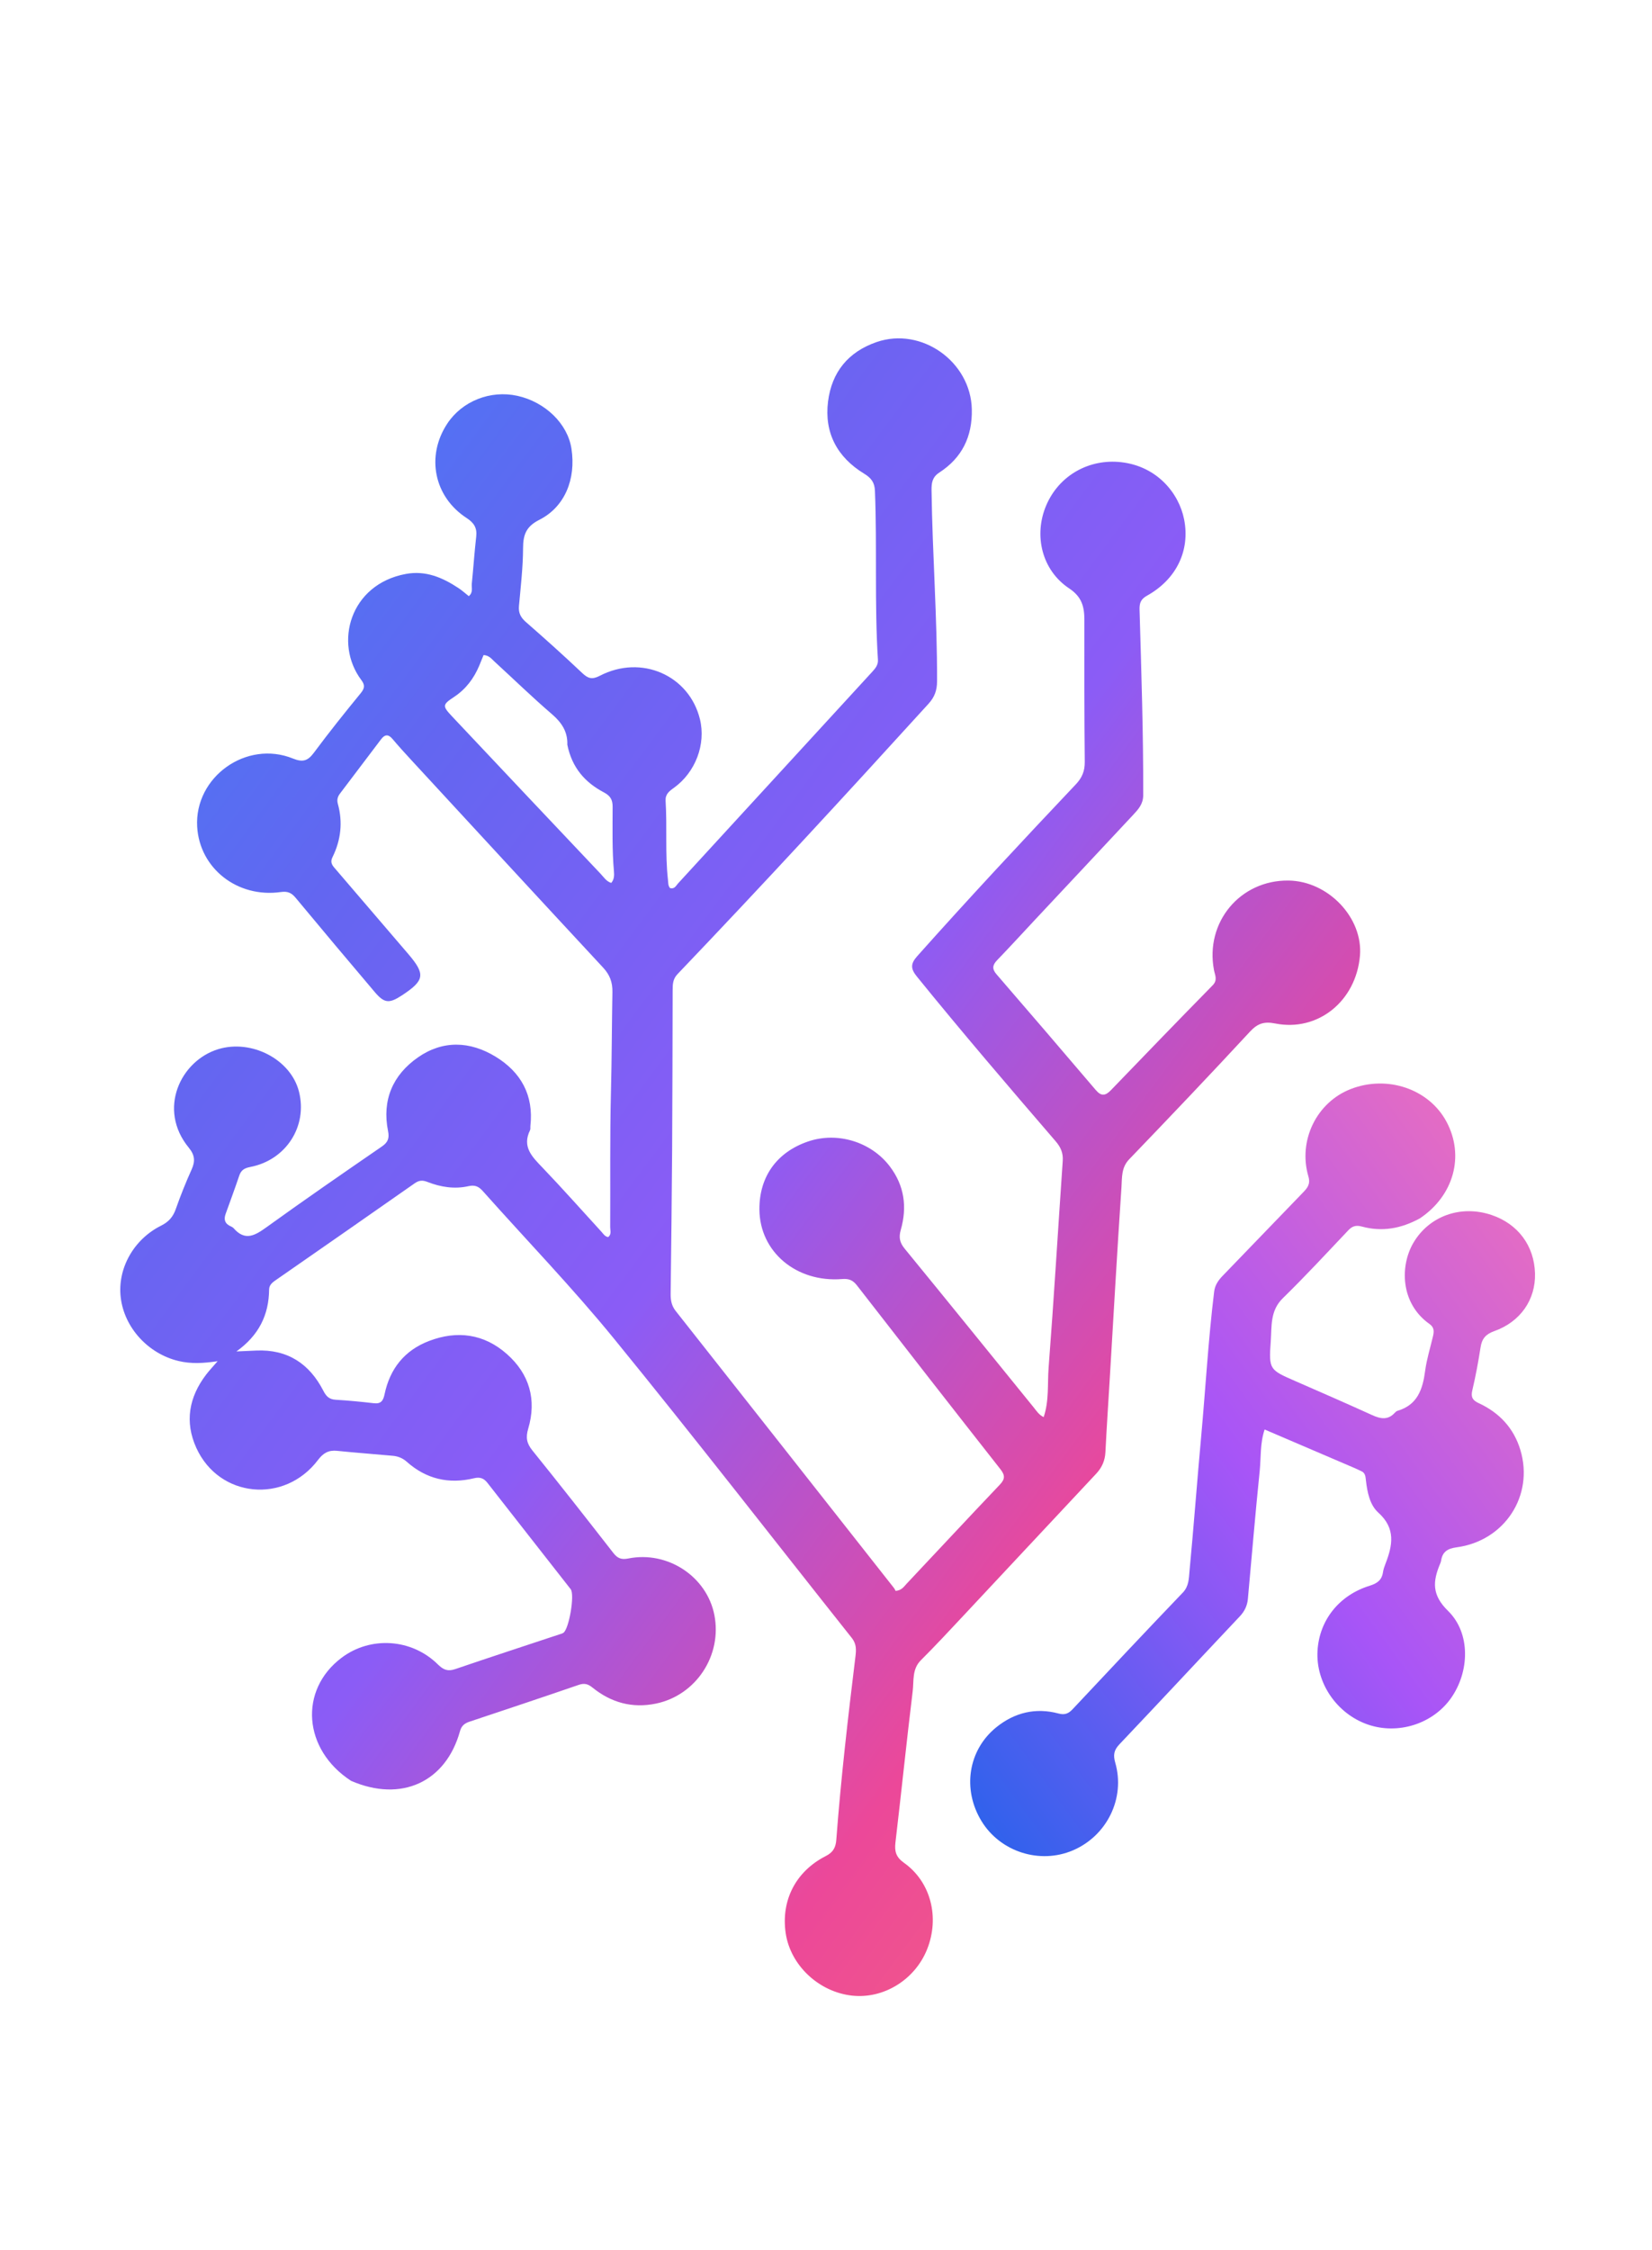
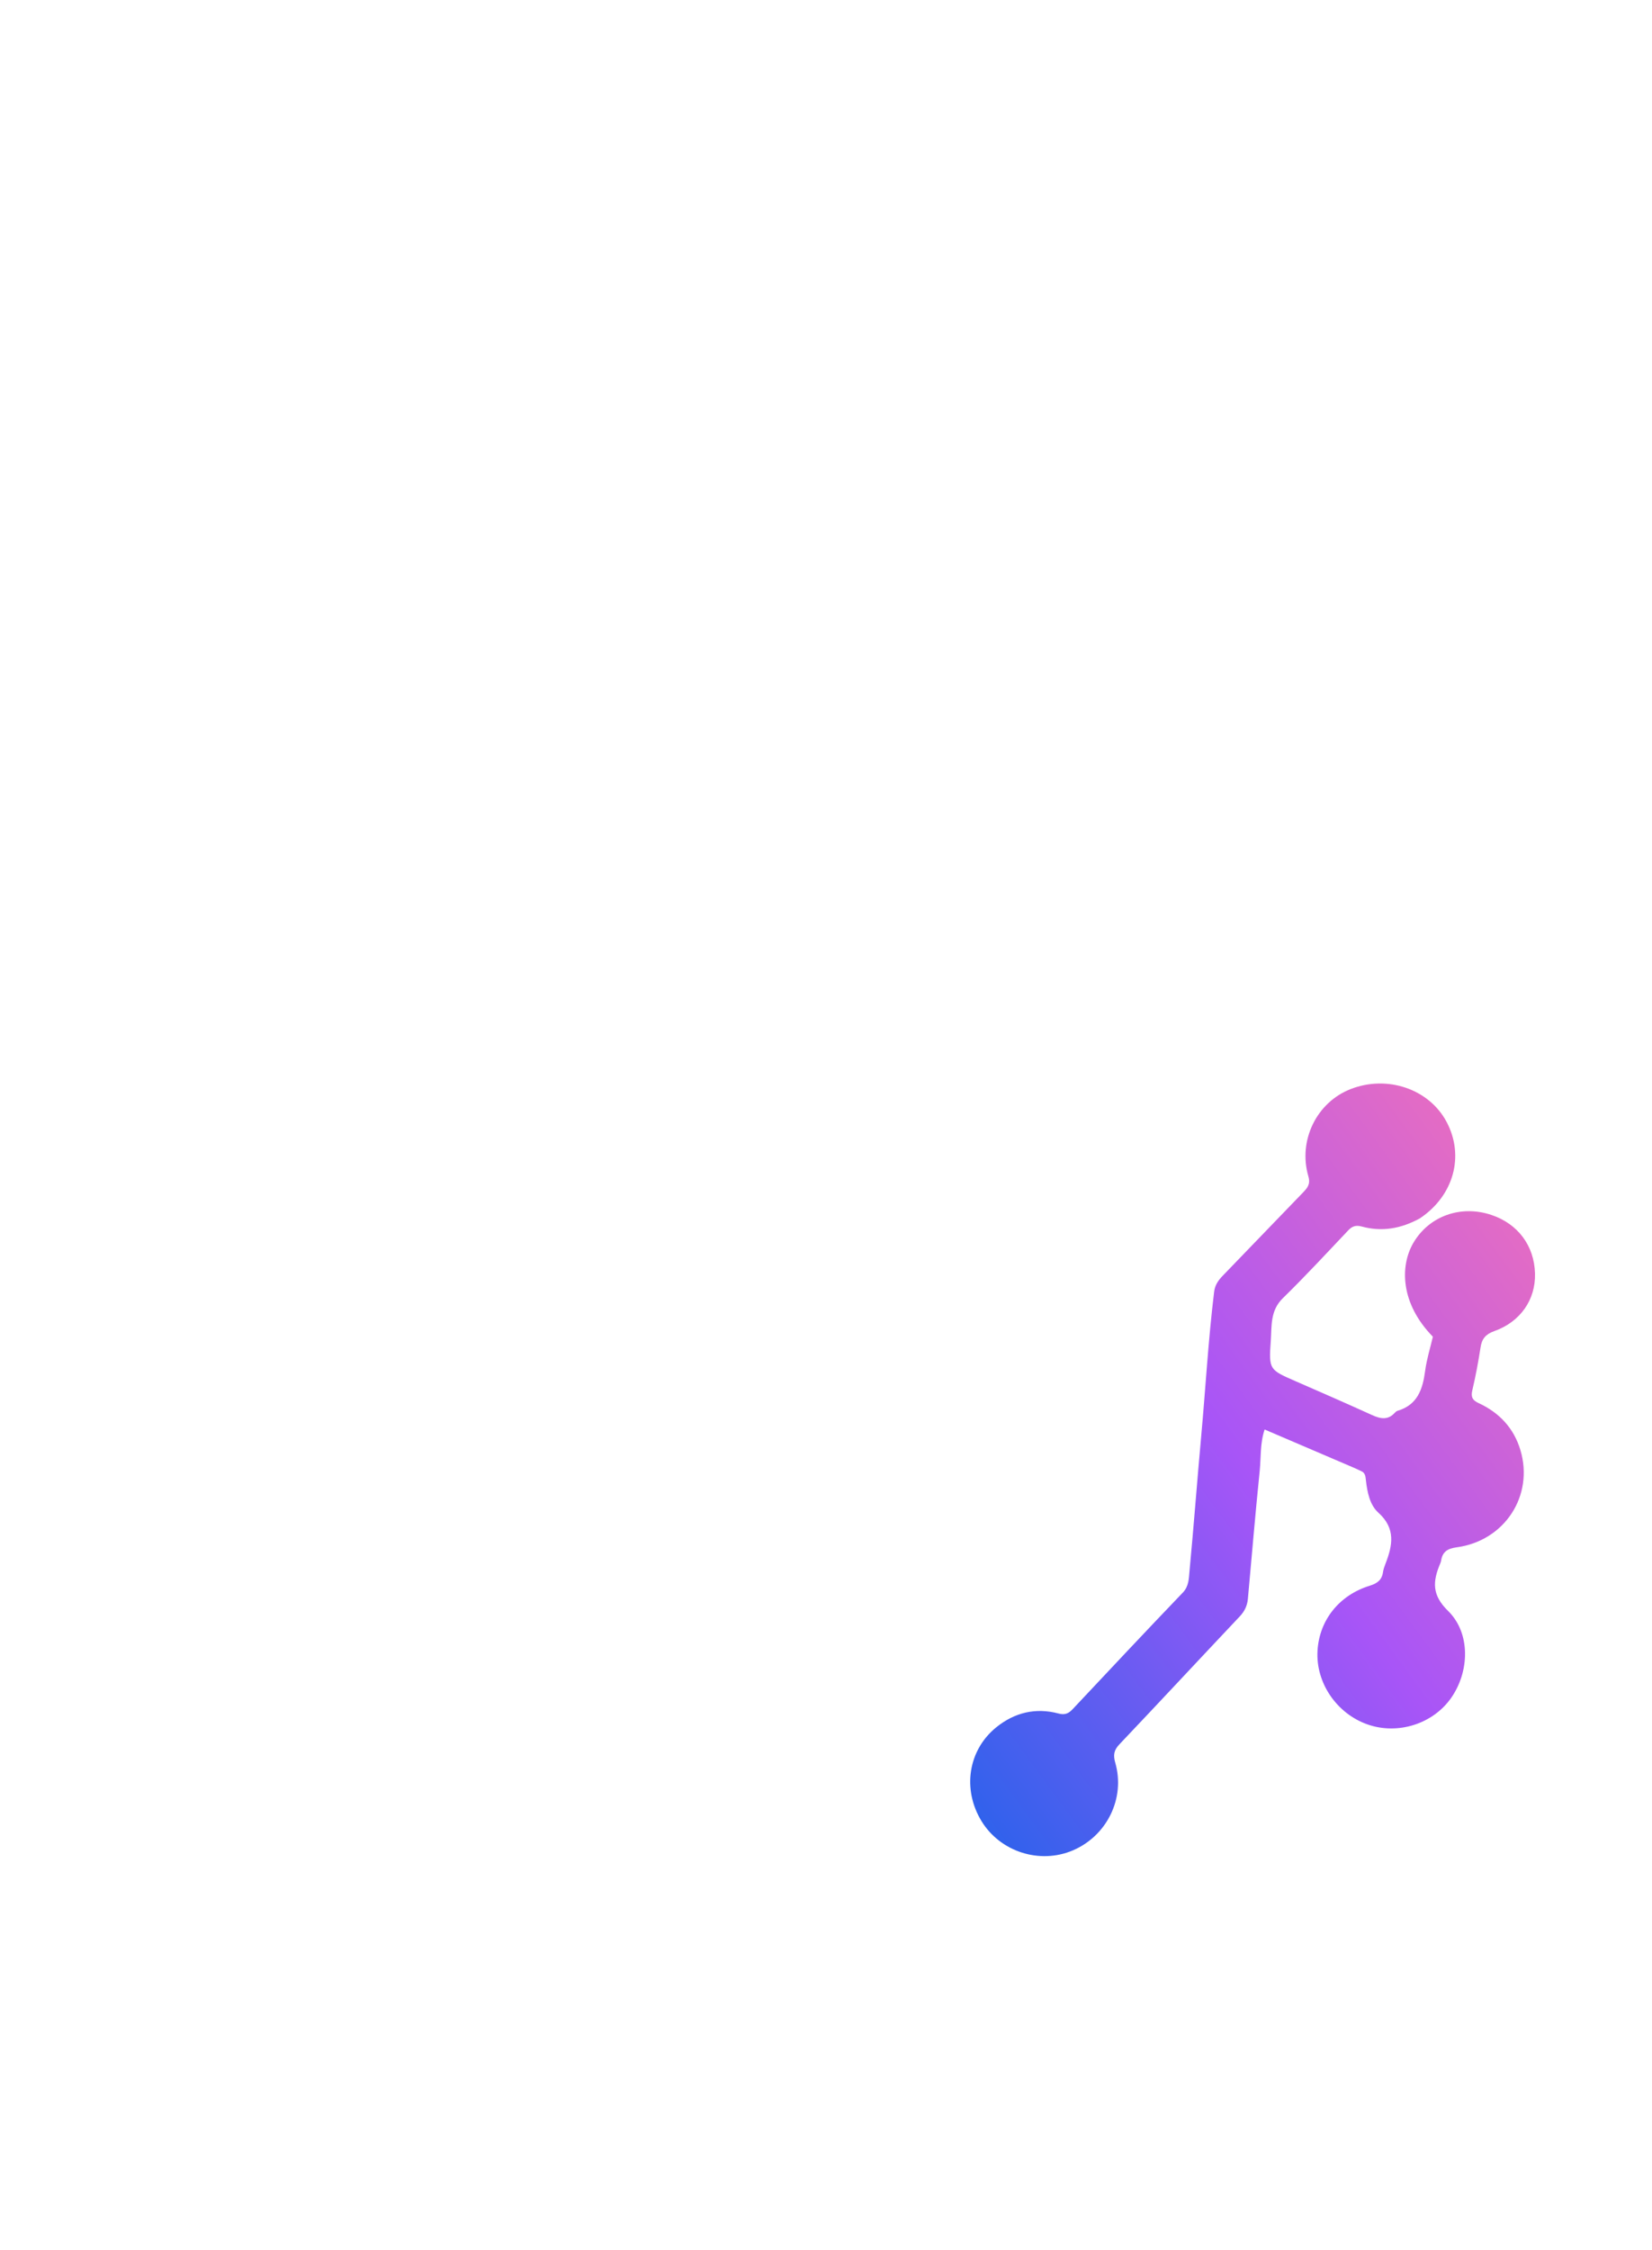
<svg xmlns="http://www.w3.org/2000/svg" version="1.1" id="Layer_1" x="0px" y="0px" width="100%" viewBox="0 0 752 1024" enable-background="new 0 0 752 1024" xml:space="preserve">
  <defs>
    <linearGradient id="networkGradient" x1="0%" y1="0%" x2="100%" y2="100%">
      <stop offset="0%" stop-color="#3B82F6" stop-opacity="1" />
      <stop offset="25%" stop-color="#6366F1" stop-opacity="1" />
      <stop offset="50%" stop-color="#8B5CF6" stop-opacity="1" />
      <stop offset="75%" stop-color="#EC4899" stop-opacity="1" />
      <stop offset="100%" stop-color="#F87171" stop-opacity="1" />
    </linearGradient>
    <linearGradient id="networkGradient2" x1="100%" y1="0%" x2="0%" y2="100%">
      <stop offset="0%" stop-color="#F472B6" stop-opacity="1" />
      <stop offset="50%" stop-color="#A855F7" stop-opacity="1" />
      <stop offset="100%" stop-color="#2563EB" stop-opacity="1" />
    </linearGradient>
  </defs>
-   <path fill="url(#networkGradient)" opacity="1" stroke="none" d=" M159.803,810.418   C137.915,796.203 135.978,769.129 155.467,754.422   C168.664,744.463 187.419,745.646 199.372,757.486   C201.83,759.92 203.864,760.714 207.189,759.58   C222.948,754.205 238.777,749.036 254.579,743.789   C255.209,743.58 255.887,743.425 256.433,743.075   C259.012,741.418 261.708,725.673 259.785,723.214   C247.16,707.068 234.488,690.959 221.875,674.803   C220.242,672.711 218.469,672.069 215.807,672.712   C204.336,675.484 194.024,673.108 185.147,665.202   C183.305,663.561 181.182,662.719 178.832,662.5   C170.385,661.713 161.918,661.121 153.481,660.247   C149.582,659.843 147.174,661.195 144.756,664.395   C129.511,684.565 99.724,681.643 89.37,658.91   C83.988,647.095 86.002,635.825 93.817,625.571   C95.302,623.623 97.005,621.841 99.071,619.445   C92.688,620.404 86.982,620.735 81.248,619.359   C67.456,616.048 56.604,604.247 54.958,590.506   C53.389,577.409 60.718,564.062 73.351,557.755   C76.765,556.051 78.749,553.807 79.997,550.265   C82.153,544.144 84.568,538.096 87.236,532.18   C88.933,528.416 88.694,525.645 85.934,522.283   C71.591,504.817 82.181,482.688 99.343,477.455   C114.462,472.845 132.315,482.027 136.078,496.702   C140.117,512.454 130.262,527.913 113.931,531.063   C111.293,531.572 109.765,532.461 108.91,535   C106.944,540.837 104.804,546.616 102.714,552.411   C101.864,554.768 102.227,556.658 104.615,557.879   C105.207,558.182 105.904,558.43 106.318,558.908   C111.598,564.987 116.124,562.224 121.42,558.404   C138.712,545.932 156.272,533.825 173.84,521.74   C176.605,519.838 177.293,517.994 176.642,514.731   C173.835,500.674 178.745,489.235 190.213,481.221   C201.572,473.283 213.936,473.77 225.549,480.838   C237.139,487.892 242.995,498.396 241.442,512.357   C241.369,513.019 241.543,513.783 241.271,514.337   C237.536,521.953 242.271,526.468 246.994,531.403   C256.094,540.91 264.823,550.772 273.716,560.477   C274.598,561.439 275.275,562.677 276.804,562.979   C278.483,561.772 277.755,559.962 277.764,558.437   C277.88,537.938 277.588,517.431 278.109,496.943   C278.495,481.784 278.5,466.629 278.776,451.474   C278.858,446.992 277.589,443.614 274.525,440.315   C245.376,408.941 216.355,377.449 187.311,345.979   C184.374,342.796 181.455,339.59 178.664,336.28   C176.742,334.003 175.149,334.2 173.458,336.438   C167.233,344.68 160.993,352.911 154.757,361.143   C153.694,362.546 153.283,363.987 153.787,365.802   C156.114,374.185 155.176,382.337 151.36,390.066   C150.035,392.749 151.542,394.107 152.923,395.722   C163.866,408.508 174.83,421.277 185.777,434.06   C193.773,443.397 193.346,446.167 182.904,453.004   C177.162,456.764 174.943,456.595 170.595,451.467   C158.528,437.233 146.514,422.952 134.596,408.592   C132.689,406.294 130.95,405.502 127.819,405.946   C108.058,408.749 90.827,395.153 89.755,376.206   C88.478,353.613 112.149,336.607 133.355,345.191   C137.815,346.996 140.106,346.29 142.867,342.574   C149.718,333.348 156.905,324.364 164.189,315.473   C166.024,313.234 166.195,311.754 164.478,309.469   C151.937,292.781 159.197,265.916 184.754,261.188   C193.763,259.522 201.446,262.812 208.7,267.618   C210.338,268.703 211.81,270.039 213.397,271.29   C215.491,269.584 214.575,267.426 214.765,265.591   C215.501,258.474 215.955,251.327 216.772,244.22   C217.23,240.236 215.782,237.936 212.386,235.725   C197.505,226.036 193.859,207.565 203.585,192.804   C210.345,182.543 223.222,177.428 235.494,180.128   C248.218,182.927 258.392,192.859 260.13,204.177   C262.256,218.02 257.114,230.693 245.516,236.551   C239.521,239.579 238.123,243.306 238.102,249.423   C238.07,258.221 237.021,267.022 236.235,275.807   C235.953,278.957 237.04,281.025 239.421,283.102   C248.084,290.659 256.641,298.348 264.992,306.248   C267.653,308.765 269.479,309.382 273.043,307.531   C291.943,297.714 313.729,307.314 318.619,327.298   C321.407,338.695 316.597,351.494 306.7,358.574   C304.566,360.1 302.8,361.445 302.987,364.477   C303.727,376.449 302.717,388.475 304.063,400.433   C304.21,401.737 304.089,403.097 304.998,404.143   C307.068,404.733 307.721,403.044 308.65,402.032   C338.07,370.005 367.461,337.951 396.87,305.914   C398.362,304.289 399.794,302.689 399.641,300.277   C398.025,274.649 399.307,248.969 398.274,223.327   C398.12,219.515 396.534,217.489 393.338,215.541   C381.113,208.091 375.141,196.973 376.93,182.716   C378.599,169.412 386.055,160.138 399.033,155.665   C419.484,148.616 441.928,164.611 442.378,186.3   C442.635,198.732 437.914,208.332 427.593,215.038   C424.368,217.133 424.002,219.77 424.046,223.112   C424.433,252.098 426.643,281.029 426.556,310.032   C426.543,314.168 425.443,317.215 422.648,320.288   C384.98,361.693 347.058,402.86 308.383,443.327   C306.247,445.562 306.201,448.01 306.193,450.681   C306.127,474.847 306.111,499.012 305.958,523.177   C305.82,545.004 305.547,566.829 305.281,588.655   C305.246,591.564 305.639,594.138 307.555,596.564   C340.703,638.541 373.79,680.565 406.879,722.588   C407.291,723.111 407.553,723.752 407.68,723.978   C410.445,723.756 411.451,722.047 412.65,720.776   C426.822,705.74 440.881,690.597 455.129,675.634   C457.651,672.986 457.48,671.258 455.309,668.496   C433.476,640.724 411.753,612.865 390.091,584.96   C388.242,582.578 386.425,581.818 383.361,582.064   C362.467,583.741 345.826,569.655 345.688,550.434   C345.58,535.524 353.588,524.327 367.837,519.464   C381.209,514.9 396.576,519.64 405.038,530.788   C411.713,539.58 412.99,549.324 410.048,559.651   C409.064,563.104 409.535,565.468 411.81,568.246   C431.446,592.221 450.926,616.323 470.46,640.381   C471.781,642.009 472.902,643.876 475.084,644.894   C477.613,637.389 476.765,629.813 477.331,622.444   C479.738,591.086 481.599,559.687 483.763,528.31   C484.012,524.697 482.858,522.058 480.514,519.336   C459.203,494.588 437.949,469.79 417.379,444.414   C414.565,440.943 414.349,438.688 417.495,435.159   C441.119,408.666 465.33,382.717 489.723,356.937   C492.553,353.946 493.83,350.908 493.789,346.745   C493.575,325.247 493.597,303.747 493.615,282.248   C493.62,276.25 492.584,271.682 486.67,267.753   C474.234,259.491 470.457,243.592 476.241,229.999   C482.092,216.249 495.888,208.663 510.412,210.335   C526.767,212.218 536.68,224.498 539.018,236.373   C541.798,250.497 535.577,263.586 522.126,271.08   C519.355,272.624 518.639,274.353 518.729,277.445   C519.546,305.591 520.476,333.736 520.398,361.903   C520.387,365.938 518.103,368.379 515.747,370.905   C500.978,386.747 486.149,402.533 471.347,418.344   C465.54,424.546 459.813,430.826 453.916,436.94   C451.794,439.139 451.486,440.907 453.581,443.333   C468.717,460.86 483.814,478.423 498.817,496.065   C501.346,499.039 503.257,498.646 505.707,496.105   C521.088,480.149 536.482,464.204 552.01,448.391   C554.385,445.972 553.049,443.752 552.612,441.46   C548.462,419.711 564.523,400.417 586.59,400.72   C604.67,400.968 620.563,417.747 619.054,434.992   C617.252,455.576 599.962,469.635 580.494,465.767   C575.411,464.757 572.453,465.739 568.952,469.521   C550.847,489.082 532.458,508.382 513.987,527.599   C510.365,531.368 510.789,535.94 510.501,540.213   C508.555,569.112 506.928,598.033 505.195,626.947   C504.518,638.246 503.764,649.542 503.193,660.846   C502.996,664.724 501.609,667.859 498.972,670.672   C478.799,692.184 458.693,713.758 438.533,735.282   C432.155,742.092 425.807,748.938 419.2,755.521   C415.098,759.606 416.045,764.857 415.464,769.616   C412.662,792.56 410.321,815.561 407.608,838.517   C407.126,842.596 407.921,845.186 411.494,847.72   C423.716,856.384 427.832,872.585 422.007,887.121   C416.459,900.965 402.202,909.748 387.855,908.161   C372.695,906.484 359.812,894.363 357.652,879.744   C355.456,864.88 362.192,851.609 375.932,844.631   C379.279,842.932 380.429,840.698 380.688,837.264   C382.789,809.389 386.002,781.628 389.397,753.886   C389.763,750.892 389.925,748.146 387.762,745.423   C351.69,700.02 316.164,654.173 279.522,609.235   C260.589,586.015 239.689,564.398 219.747,541.996   C217.874,539.892 216.125,539.149 213.245,539.798   C206.9,541.226 200.611,540.228 194.626,537.893   C192.344,537.003 190.788,537.077 188.735,538.518   C167.868,553.162 146.915,567.683 125.986,582.239   C124.329,583.391 122.529,584.529 122.506,586.816   C122.39,598.411 117.808,607.727 107.609,615.012   C111.201,614.85 113.912,614.726 116.623,614.605   C130.857,613.971 140.841,620.557 147.203,632.932   C148.49,635.434 149.86,636.818 152.767,636.993   C158.576,637.342 164.378,637.901 170.16,638.576   C173.44,638.959 174.444,637.424 175.059,634.491   C177.489,622.895 184.109,614.536 195.255,610.263   C208.16,605.315 220.36,607.011 230.748,616.203   C241.004,625.278 244.363,636.954 240.439,650.182   C239.256,654.17 239.731,656.837 242.347,660.073   C254.811,675.493 267.029,691.114 279.219,706.753   C281.106,709.173 282.876,709.86 285.996,709.234   C303.934,705.635 321.781,717.475 325.19,734.972   C328.782,753.404 316.8,771.483 298.628,775.26   C287.74,777.522 278.15,774.805 269.668,767.952   C267.603,766.285 265.961,765.877 263.396,766.761   C246.868,772.456 230.278,777.973 213.695,783.506   C211.494,784.24 210.078,785.34 209.398,787.79   C202.954,811.001 182.661,820.347 159.803,810.418  M258.249,338.911   C258.457,332.975 255.683,328.818 251.221,324.982   C242.26,317.277 233.772,309.022 225.055,301.032   C223.745,299.831 222.621,298.245 220.121,298.103   C219.491,299.655 218.835,301.327 218.135,302.98   C215.674,308.788 212.042,313.62 206.709,317.152   C201.361,320.693 201.301,321.256 205.824,326.059   C228.317,349.948 250.836,373.813 273.394,397.641   C274.827,399.155 275.995,401.1 278.242,401.799   C279.596,400.217 279.632,398.373 279.473,396.584   C278.604,386.774 278.849,376.94 278.869,367.117   C278.876,363.844 277.773,362.12 274.835,360.569   C266.373,356.102 260.385,349.451 258.249,338.911  z" />
-   <path fill="url(#networkGradient2)" opacity="1" stroke="none" d=" M646.304,554.473   C637.744,559.143 629.057,560.665 619.928,558.174   C617.319,557.461 615.594,557.935 613.76,559.87   C603.904,570.269 594.176,580.807 583.927,590.809   C578.099,596.496 578.943,603.612 578.459,610.329   C577.52,623.372 577.861,623.361 589.89,628.613   C601.488,633.678 613.089,638.74 624.609,643.98   C628.433,645.72 631.831,646.369 634.964,642.874   C635.289,642.511 635.73,642.154 636.185,642.02   C645.259,639.338 647.627,632.221 648.728,623.883   C649.421,618.629 651.028,613.493 652.256,608.312   C652.778,606.111 653.019,604.146 650.762,602.555   C637.364,593.114 637.243,575.998 643.41,565.533   C650.54,553.433 664.896,548.184 678.939,552.904   C690.987,556.953 698.401,566.913 698.744,579.511   C699.068,591.399 692.148,601.525 680.179,605.774   C676.333,607.139 674.564,609.207 673.963,613.116   C672.951,619.688 671.735,626.245 670.202,632.713   C669.467,635.81 670.365,637.273 673.076,638.521   C682.491,642.854 689.096,649.9 692.092,659.873   C698.339,680.668 684.89,701.244 663.043,704.155   C658.883,704.709 656.575,706.223 655.984,710.32   C655.914,710.806 655.698,711.279 655.506,711.739   C652.215,719.608 651.69,725.79 659.141,733.064   C669.546,743.222 668.963,760.834 660.47,772.828   C652.176,784.54 636.348,789.546 622.635,784.794   C608.5,779.895 598.905,765.842 599.74,751.263   C600.536,737.384 609.478,725.982 623.49,721.629   C626.924,720.562 629.021,719.055 629.544,715.466   C629.734,714.161 630.19,712.875 630.672,711.638   C633.927,703.283 635.436,695.56 627.426,688.365   C623.522,684.858 622.394,679.074 621.774,673.686   C621.579,671.992 621.532,670.327 619.684,669.496   C618.621,669.017 617.579,668.489 616.507,668.029   C603.071,662.267 589.631,656.514 575.666,650.533   C573.517,656.932 574.05,663.31 573.416,669.468   C571.424,688.823 569.821,708.218 568.046,727.595   C567.765,730.661 566.579,733.228 564.381,735.555   C546.076,754.937 527.926,774.466 509.567,793.796   C507.026,796.471 506.673,798.712 507.671,802.169   C512.33,818.316 503.905,835.448 488.364,842.071   C473.314,848.485 455.371,842.75 446.813,828.79   C437.948,814.33 440.647,796.388 453.602,785.978   C461.86,779.342 471.418,777.002 481.784,779.765   C484.71,780.545 486.381,779.828 488.278,777.807   C504.927,760.067 521.581,742.331 538.415,724.767   C541.226,721.834 541.155,718.33 541.467,715.036   C543.398,694.666 544.909,674.258 546.766,653.881   C548.774,631.855 550.002,609.759 552.689,587.792   C553.061,584.746 554.636,582.581 556.64,580.507   C568.8,567.926 580.937,555.322 593.088,542.732   C595.074,540.674 596.627,538.922 595.591,535.388   C590.796,519.029 599.326,501.691 614.755,495.639   C631.479,489.08 650.501,495.55 658.476,510.511   C666.724,525.984 661.815,544.107 646.304,554.473  z" />
+   <path fill="url(#networkGradient2)" opacity="1" stroke="none" d=" M646.304,554.473   C637.744,559.143 629.057,560.665 619.928,558.174   C617.319,557.461 615.594,557.935 613.76,559.87   C603.904,570.269 594.176,580.807 583.927,590.809   C578.099,596.496 578.943,603.612 578.459,610.329   C577.52,623.372 577.861,623.361 589.89,628.613   C601.488,633.678 613.089,638.74 624.609,643.98   C628.433,645.72 631.831,646.369 634.964,642.874   C635.289,642.511 635.73,642.154 636.185,642.02   C645.259,639.338 647.627,632.221 648.728,623.883   C649.421,618.629 651.028,613.493 652.256,608.312   C637.364,593.114 637.243,575.998 643.41,565.533   C650.54,553.433 664.896,548.184 678.939,552.904   C690.987,556.953 698.401,566.913 698.744,579.511   C699.068,591.399 692.148,601.525 680.179,605.774   C676.333,607.139 674.564,609.207 673.963,613.116   C672.951,619.688 671.735,626.245 670.202,632.713   C669.467,635.81 670.365,637.273 673.076,638.521   C682.491,642.854 689.096,649.9 692.092,659.873   C698.339,680.668 684.89,701.244 663.043,704.155   C658.883,704.709 656.575,706.223 655.984,710.32   C655.914,710.806 655.698,711.279 655.506,711.739   C652.215,719.608 651.69,725.79 659.141,733.064   C669.546,743.222 668.963,760.834 660.47,772.828   C652.176,784.54 636.348,789.546 622.635,784.794   C608.5,779.895 598.905,765.842 599.74,751.263   C600.536,737.384 609.478,725.982 623.49,721.629   C626.924,720.562 629.021,719.055 629.544,715.466   C629.734,714.161 630.19,712.875 630.672,711.638   C633.927,703.283 635.436,695.56 627.426,688.365   C623.522,684.858 622.394,679.074 621.774,673.686   C621.579,671.992 621.532,670.327 619.684,669.496   C618.621,669.017 617.579,668.489 616.507,668.029   C603.071,662.267 589.631,656.514 575.666,650.533   C573.517,656.932 574.05,663.31 573.416,669.468   C571.424,688.823 569.821,708.218 568.046,727.595   C567.765,730.661 566.579,733.228 564.381,735.555   C546.076,754.937 527.926,774.466 509.567,793.796   C507.026,796.471 506.673,798.712 507.671,802.169   C512.33,818.316 503.905,835.448 488.364,842.071   C473.314,848.485 455.371,842.75 446.813,828.79   C437.948,814.33 440.647,796.388 453.602,785.978   C461.86,779.342 471.418,777.002 481.784,779.765   C484.71,780.545 486.381,779.828 488.278,777.807   C504.927,760.067 521.581,742.331 538.415,724.767   C541.226,721.834 541.155,718.33 541.467,715.036   C543.398,694.666 544.909,674.258 546.766,653.881   C548.774,631.855 550.002,609.759 552.689,587.792   C553.061,584.746 554.636,582.581 556.64,580.507   C568.8,567.926 580.937,555.322 593.088,542.732   C595.074,540.674 596.627,538.922 595.591,535.388   C590.796,519.029 599.326,501.691 614.755,495.639   C631.479,489.08 650.501,495.55 658.476,510.511   C666.724,525.984 661.815,544.107 646.304,554.473  z" />
</svg>